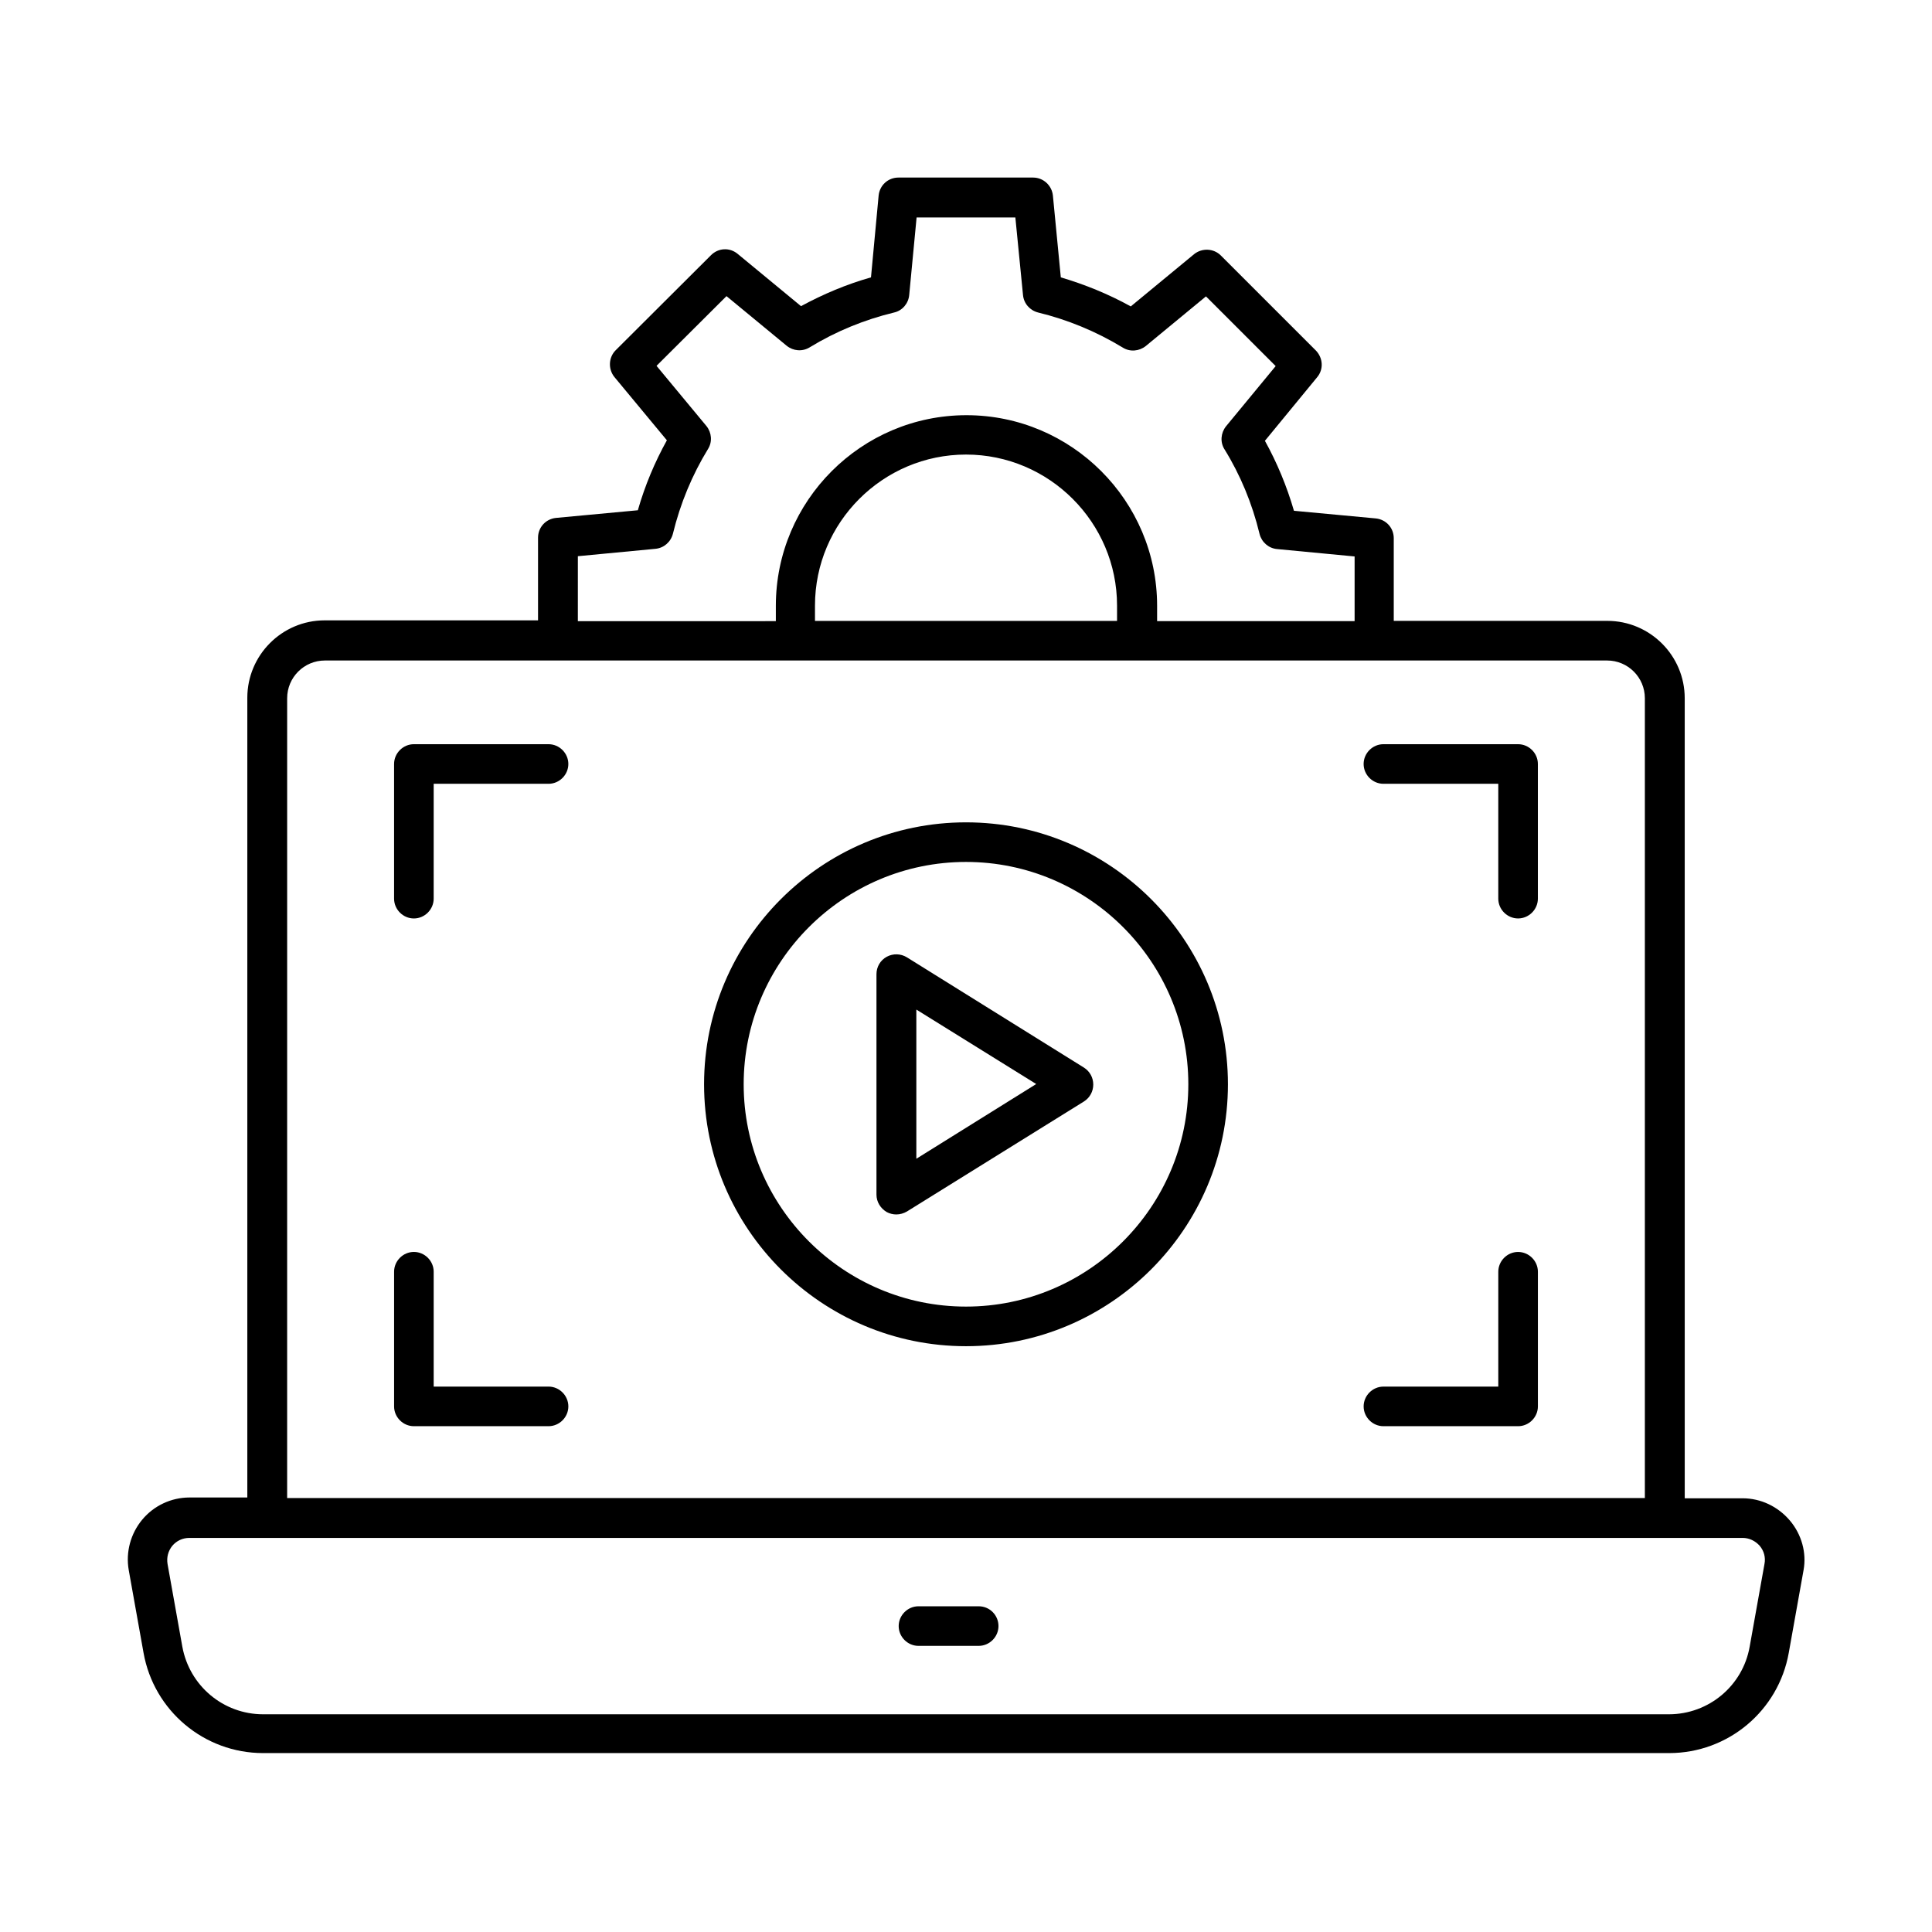
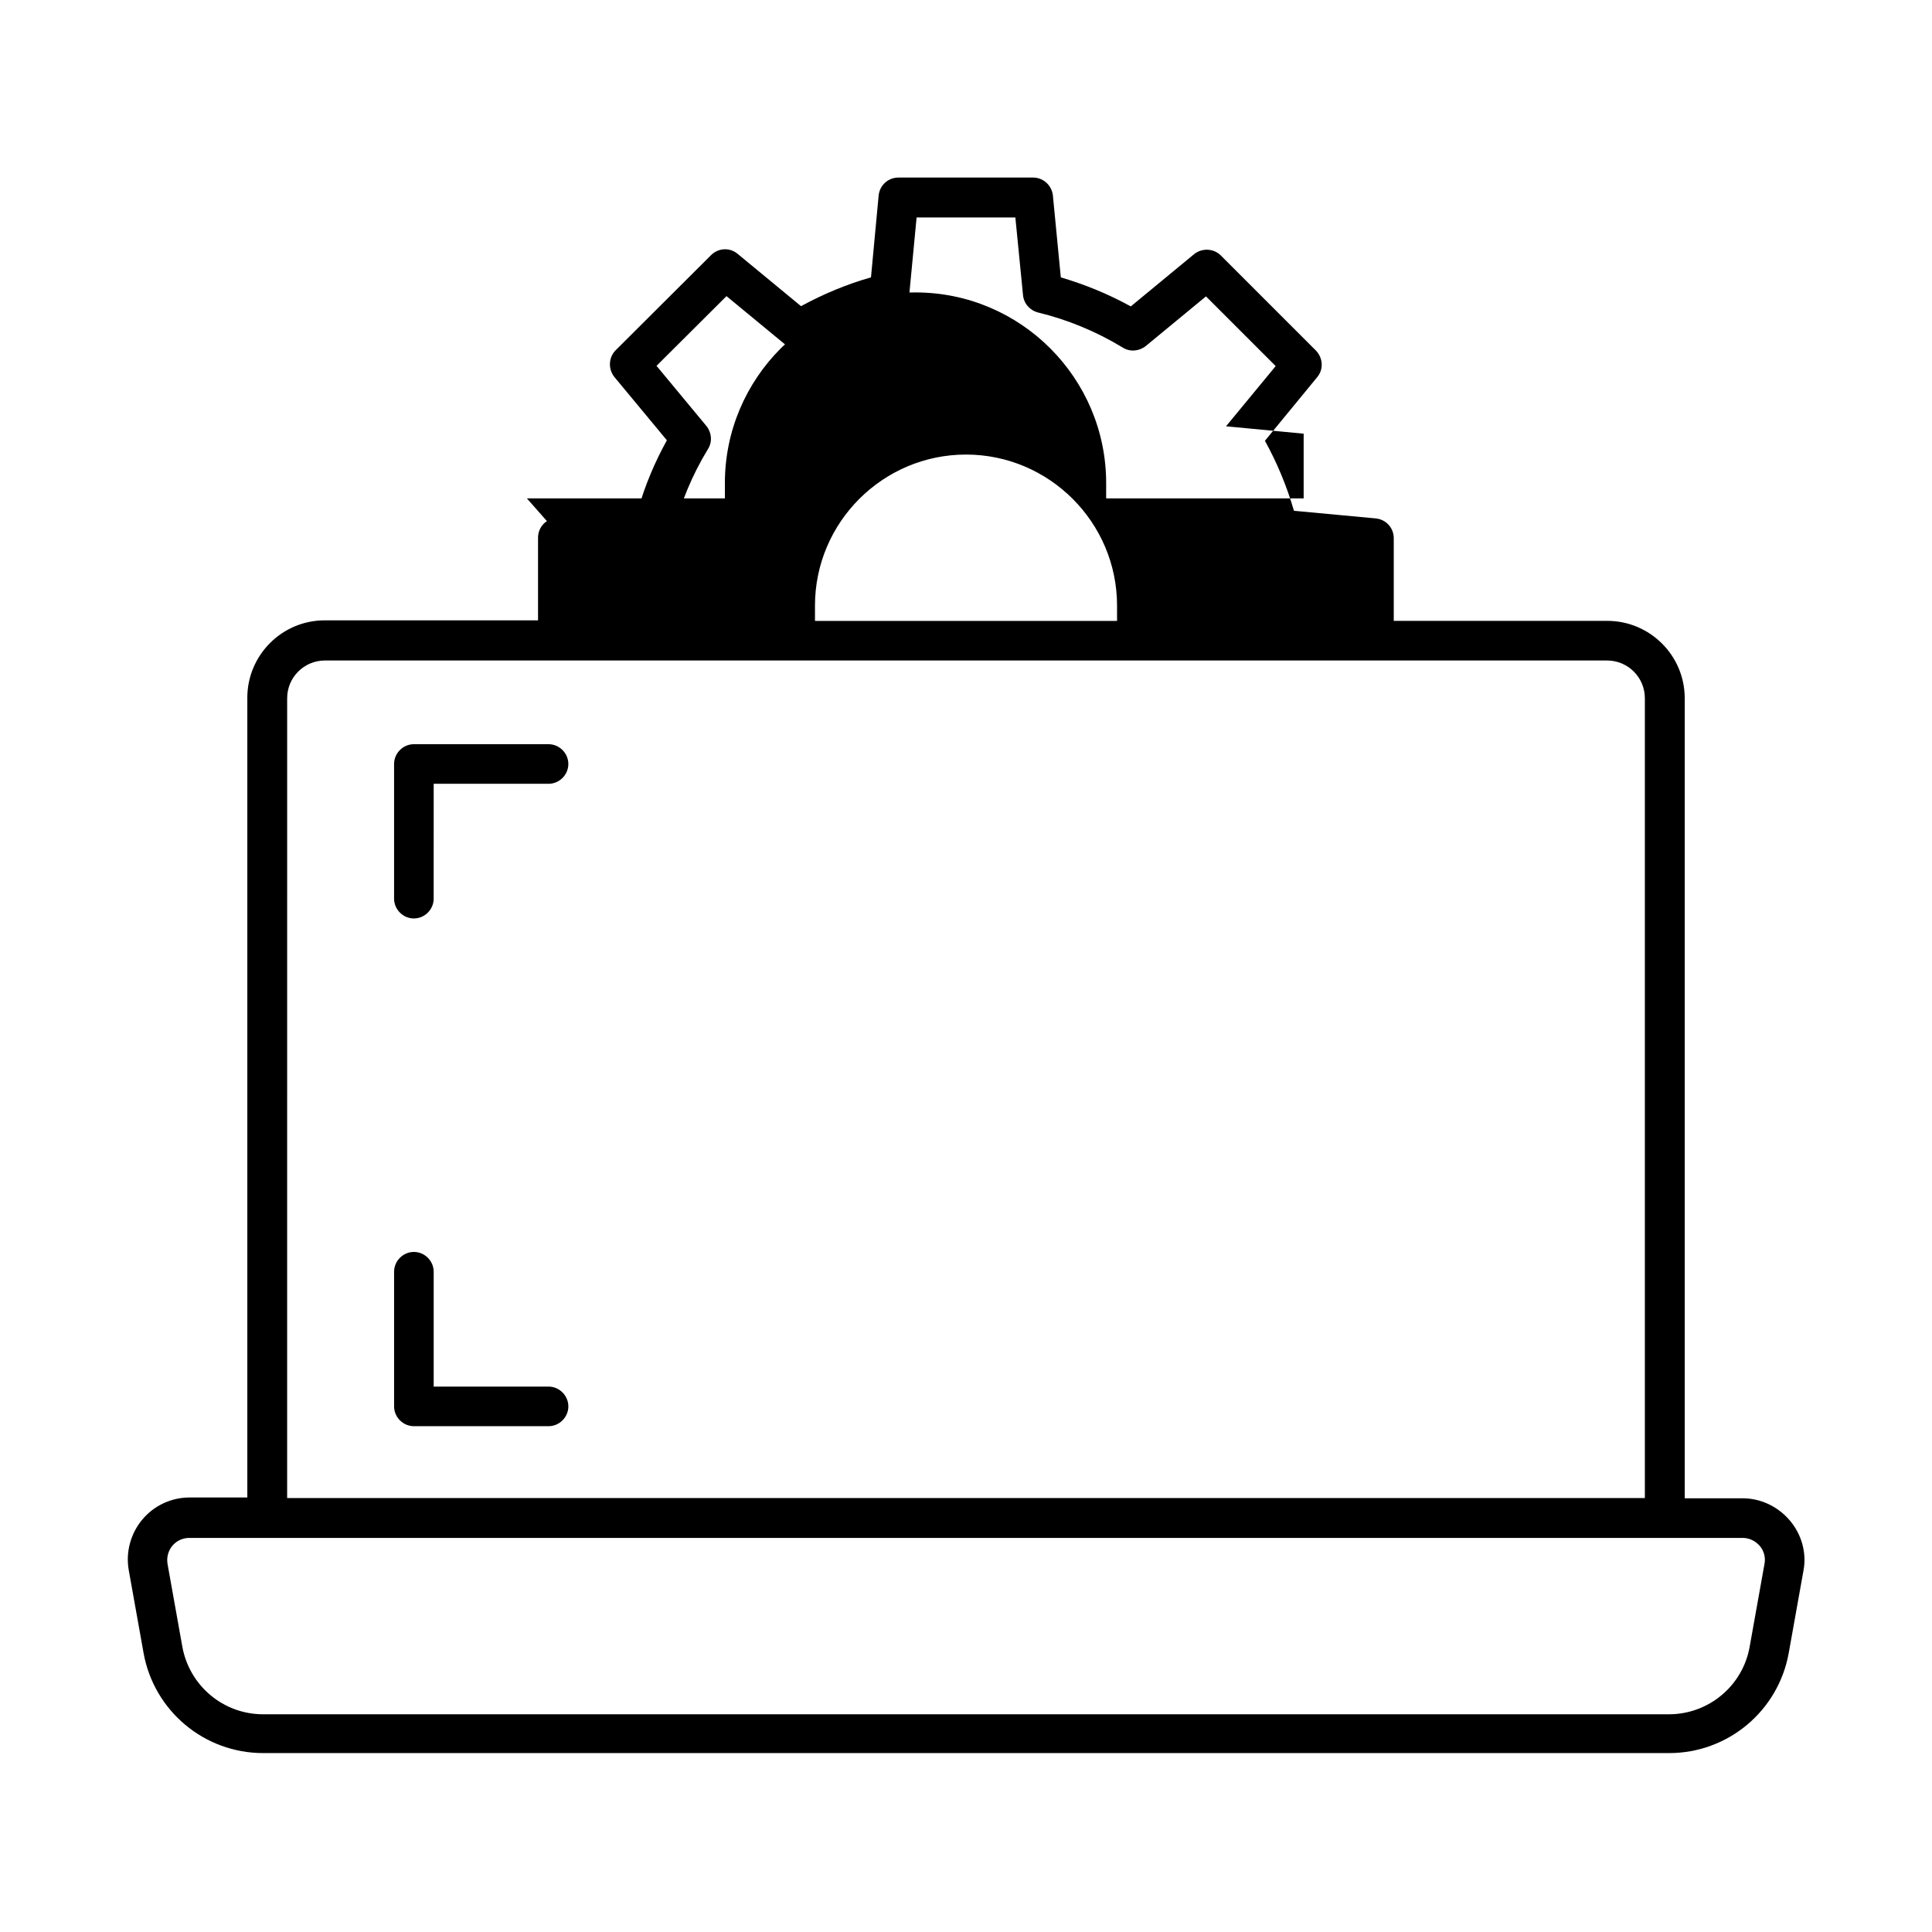
<svg xmlns="http://www.w3.org/2000/svg" fill="#000000" width="800px" height="800px" version="1.1" viewBox="144 144 512 512">
  <g>
-     <path d="m618.32 546.94c-3.148-3.707-7.695-5.879-12.523-5.879h-15.324l-0.004-212.02c0-11.336-9.238-20.504-20.504-20.504h-56.605v-21.902c0-2.731-2.027-4.969-4.758-5.246l-21.691-2.027c-1.891-6.508-4.477-12.734-7.695-18.543l13.855-16.863c1.75-2.098 1.539-5.109-0.352-7.066l-25.191-25.191c-1.891-1.891-4.969-2.027-7.066-0.352l-16.793 13.855c-5.949-3.289-12.176-5.809-18.543-7.695l-2.098-21.691c-0.281-2.66-2.519-4.758-5.246-4.758h-35.688c-2.731 0-4.969 2.027-5.246 4.758l-2.027 21.691c-6.438 1.82-12.594 4.41-18.543 7.629l-16.793-13.855c-2.098-1.75-5.109-1.609-7.066 0.352l-25.262 25.191c-1.891 1.891-2.027 4.969-0.352 7.066l13.926 16.793c-3.219 5.809-5.809 11.965-7.695 18.543l-21.691 2.027c-2.731 0.281-4.758 2.519-4.758 5.246v21.902h-56.539c-11.336 0-20.504 9.238-20.504 20.504v211.95l-15.332-0.004c-4.828 0-9.445 2.168-12.523 5.879-3.078 3.707-4.41 8.605-3.57 13.363l3.918 21.902c2.731 15.395 16.094 26.59 31.699 26.59h372.61c15.605 0 28.969-11.195 31.699-26.59l3.918-21.902c0.836-4.547-0.492-9.445-3.641-13.156zm-321.18-255.54 20.57-1.961c2.238-0.211 4.059-1.82 4.617-3.988 1.961-8.047 5.109-15.605 9.305-22.461 1.191-1.891 0.98-4.34-0.418-6.086l-13.227-15.953 18.543-18.473 15.953 13.156c1.75 1.398 4.129 1.609 6.086 0.418 6.996-4.269 14.555-7.348 22.391-9.238 2.168-0.488 3.777-2.379 3.988-4.617l1.961-20.57h26.172l2.027 20.57c0.211 2.238 1.82 4.059 3.988 4.617 7.766 1.891 15.324 4.969 22.461 9.305 1.891 1.191 4.34 0.98 6.086-0.418l15.953-13.156 18.473 18.473-13.156 15.953c-1.398 1.75-1.609 4.199-0.418 6.086 4.199 6.789 7.348 14.344 9.305 22.461 0.559 2.168 2.379 3.777 4.617 3.988l20.57 1.961v17.145h-52.34v-4.059c0-27.848-22.672-50.52-50.52-50.52s-50.52 22.672-50.52 50.52v4.059l-52.469 0.004zm142.89 13.086v4.059h-80.051v-4.059c0-22.043 17.984-40.023 40.023-40.023 22.043 0 40.027 17.98 40.027 40.023zm-219.93 24.562c0-5.527 4.477-10.008 10.008-10.008h339.79c5.527 0 10.008 4.477 10.008 10.008v211.95h-359.81zm387.58 251.34c-1.82 10.355-10.848 17.914-21.41 17.914h-372.54c-10.566 0-19.523-7.559-21.41-17.914l-3.918-21.902c-0.281-1.75 0.141-3.43 1.258-4.828 1.121-1.328 2.731-2.098 4.547-2.098h411.59c1.75 0 3.359 0.77 4.547 2.098 1.121 1.328 1.609 3.078 1.258 4.828z" />
-     <path d="m403.36 569.68h-15.953c-2.867 0-5.246 2.379-5.246 5.246 0 2.867 2.379 5.246 5.246 5.246h15.953c2.867 0 5.246-2.379 5.246-5.246 0.004-2.867-2.305-5.246-5.246-5.246z" />
+     <path d="m618.32 546.94c-3.148-3.707-7.695-5.879-12.523-5.879h-15.324l-0.004-212.02c0-11.336-9.238-20.504-20.504-20.504h-56.605v-21.902c0-2.731-2.027-4.969-4.758-5.246l-21.691-2.027c-1.891-6.508-4.477-12.734-7.695-18.543l13.855-16.863c1.75-2.098 1.539-5.109-0.352-7.066l-25.191-25.191c-1.891-1.891-4.969-2.027-7.066-0.352l-16.793 13.855c-5.949-3.289-12.176-5.809-18.543-7.695l-2.098-21.691c-0.281-2.66-2.519-4.758-5.246-4.758h-35.688c-2.731 0-4.969 2.027-5.246 4.758l-2.027 21.691c-6.438 1.82-12.594 4.41-18.543 7.629l-16.793-13.855c-2.098-1.75-5.109-1.609-7.066 0.352l-25.262 25.191c-1.891 1.891-2.027 4.969-0.352 7.066l13.926 16.793c-3.219 5.809-5.809 11.965-7.695 18.543l-21.691 2.027c-2.731 0.281-4.758 2.519-4.758 5.246v21.902h-56.539c-11.336 0-20.504 9.238-20.504 20.504v211.95l-15.332-0.004c-4.828 0-9.445 2.168-12.523 5.879-3.078 3.707-4.41 8.605-3.57 13.363l3.918 21.902c2.731 15.395 16.094 26.59 31.699 26.59h372.61c15.605 0 28.969-11.195 31.699-26.59l3.918-21.902c0.836-4.547-0.492-9.445-3.641-13.156zm-321.18-255.54 20.57-1.961c2.238-0.211 4.059-1.82 4.617-3.988 1.961-8.047 5.109-15.605 9.305-22.461 1.191-1.891 0.98-4.34-0.418-6.086l-13.227-15.953 18.543-18.473 15.953 13.156c1.75 1.398 4.129 1.609 6.086 0.418 6.996-4.269 14.555-7.348 22.391-9.238 2.168-0.488 3.777-2.379 3.988-4.617l1.961-20.57h26.172l2.027 20.57c0.211 2.238 1.82 4.059 3.988 4.617 7.766 1.891 15.324 4.969 22.461 9.305 1.891 1.191 4.34 0.98 6.086-0.418l15.953-13.156 18.473 18.473-13.156 15.953l20.57 1.961v17.145h-52.34v-4.059c0-27.848-22.672-50.52-50.52-50.52s-50.52 22.672-50.52 50.52v4.059l-52.469 0.004zm142.89 13.086v4.059h-80.051v-4.059c0-22.043 17.984-40.023 40.023-40.023 22.043 0 40.027 17.98 40.027 40.023zm-219.93 24.562c0-5.527 4.477-10.008 10.008-10.008h339.79c5.527 0 10.008 4.477 10.008 10.008v211.95h-359.81zm387.58 251.34c-1.82 10.355-10.848 17.914-21.41 17.914h-372.54c-10.566 0-19.523-7.559-21.41-17.914l-3.918-21.902c-0.281-1.75 0.141-3.43 1.258-4.828 1.121-1.328 2.731-2.098 4.547-2.098h411.59c1.75 0 3.359 0.77 4.547 2.098 1.121 1.328 1.609 3.078 1.258 4.828z" />
    <path d="m289.37 341.22h-35.688c-2.867 0-5.246 2.379-5.246 5.246v35.688c0 2.867 2.379 5.246 5.246 5.246 2.867 0 5.246-2.379 5.246-5.246l0.004-30.441h30.438c2.867 0 5.246-2.379 5.246-5.246s-2.379-5.246-5.246-5.246z" />
-     <path d="m546.31 341.22h-35.688c-2.867 0-5.246 2.379-5.246 5.246s2.379 5.246 5.246 5.246h30.438v30.438c0 2.867 2.379 5.246 5.246 5.246 2.867 0 5.246-2.379 5.246-5.246v-35.688c0.008-2.863-2.371-5.242-5.242-5.242z" />
    <path d="m289.37 511.46h-30.438v-30.438c0-2.867-2.379-5.246-5.246-5.246s-5.246 2.379-5.246 5.246v35.688c0 2.867 2.379 5.246 5.246 5.246h35.688c2.867 0 5.246-2.379 5.246-5.246-0.004-2.871-2.383-5.25-5.25-5.25z" />
-     <path d="m546.31 475.78c-2.867 0-5.246 2.379-5.246 5.246v30.438h-30.438c-2.867 0-5.246 2.379-5.246 5.246 0 2.867 2.379 5.246 5.246 5.246h35.688c2.867 0 5.246-2.379 5.246-5.246v-35.688c0-2.863-2.379-5.242-5.25-5.242z" />
-     <path d="m400 361.93c-38.277 0-69.414 31.137-69.414 69.414s31.137 69.414 69.414 69.414 69.414-31.137 69.414-69.414-31.141-69.414-69.414-69.414zm0 128.33c-32.469 0-58.918-26.449-58.918-58.918s26.449-58.918 58.918-58.918 58.918 26.449 58.918 58.918c0 32.465-26.453 58.918-58.918 58.918z" />
-     <path d="m384.32 397.69c-1.609-0.98-3.637-1.051-5.316-0.141-1.68 0.91-2.731 2.66-2.731 4.617v58.43c0 1.891 1.051 3.637 2.731 4.617 0.77 0.418 1.68 0.629 2.519 0.629 0.98 0 1.961-0.281 2.801-0.77l46.953-29.18c1.539-0.98 2.449-2.66 2.449-4.477 0-1.82-0.91-3.5-2.449-4.477zm2.519 53.391v-39.535l31.77 19.734z" />
  </g>
</svg>